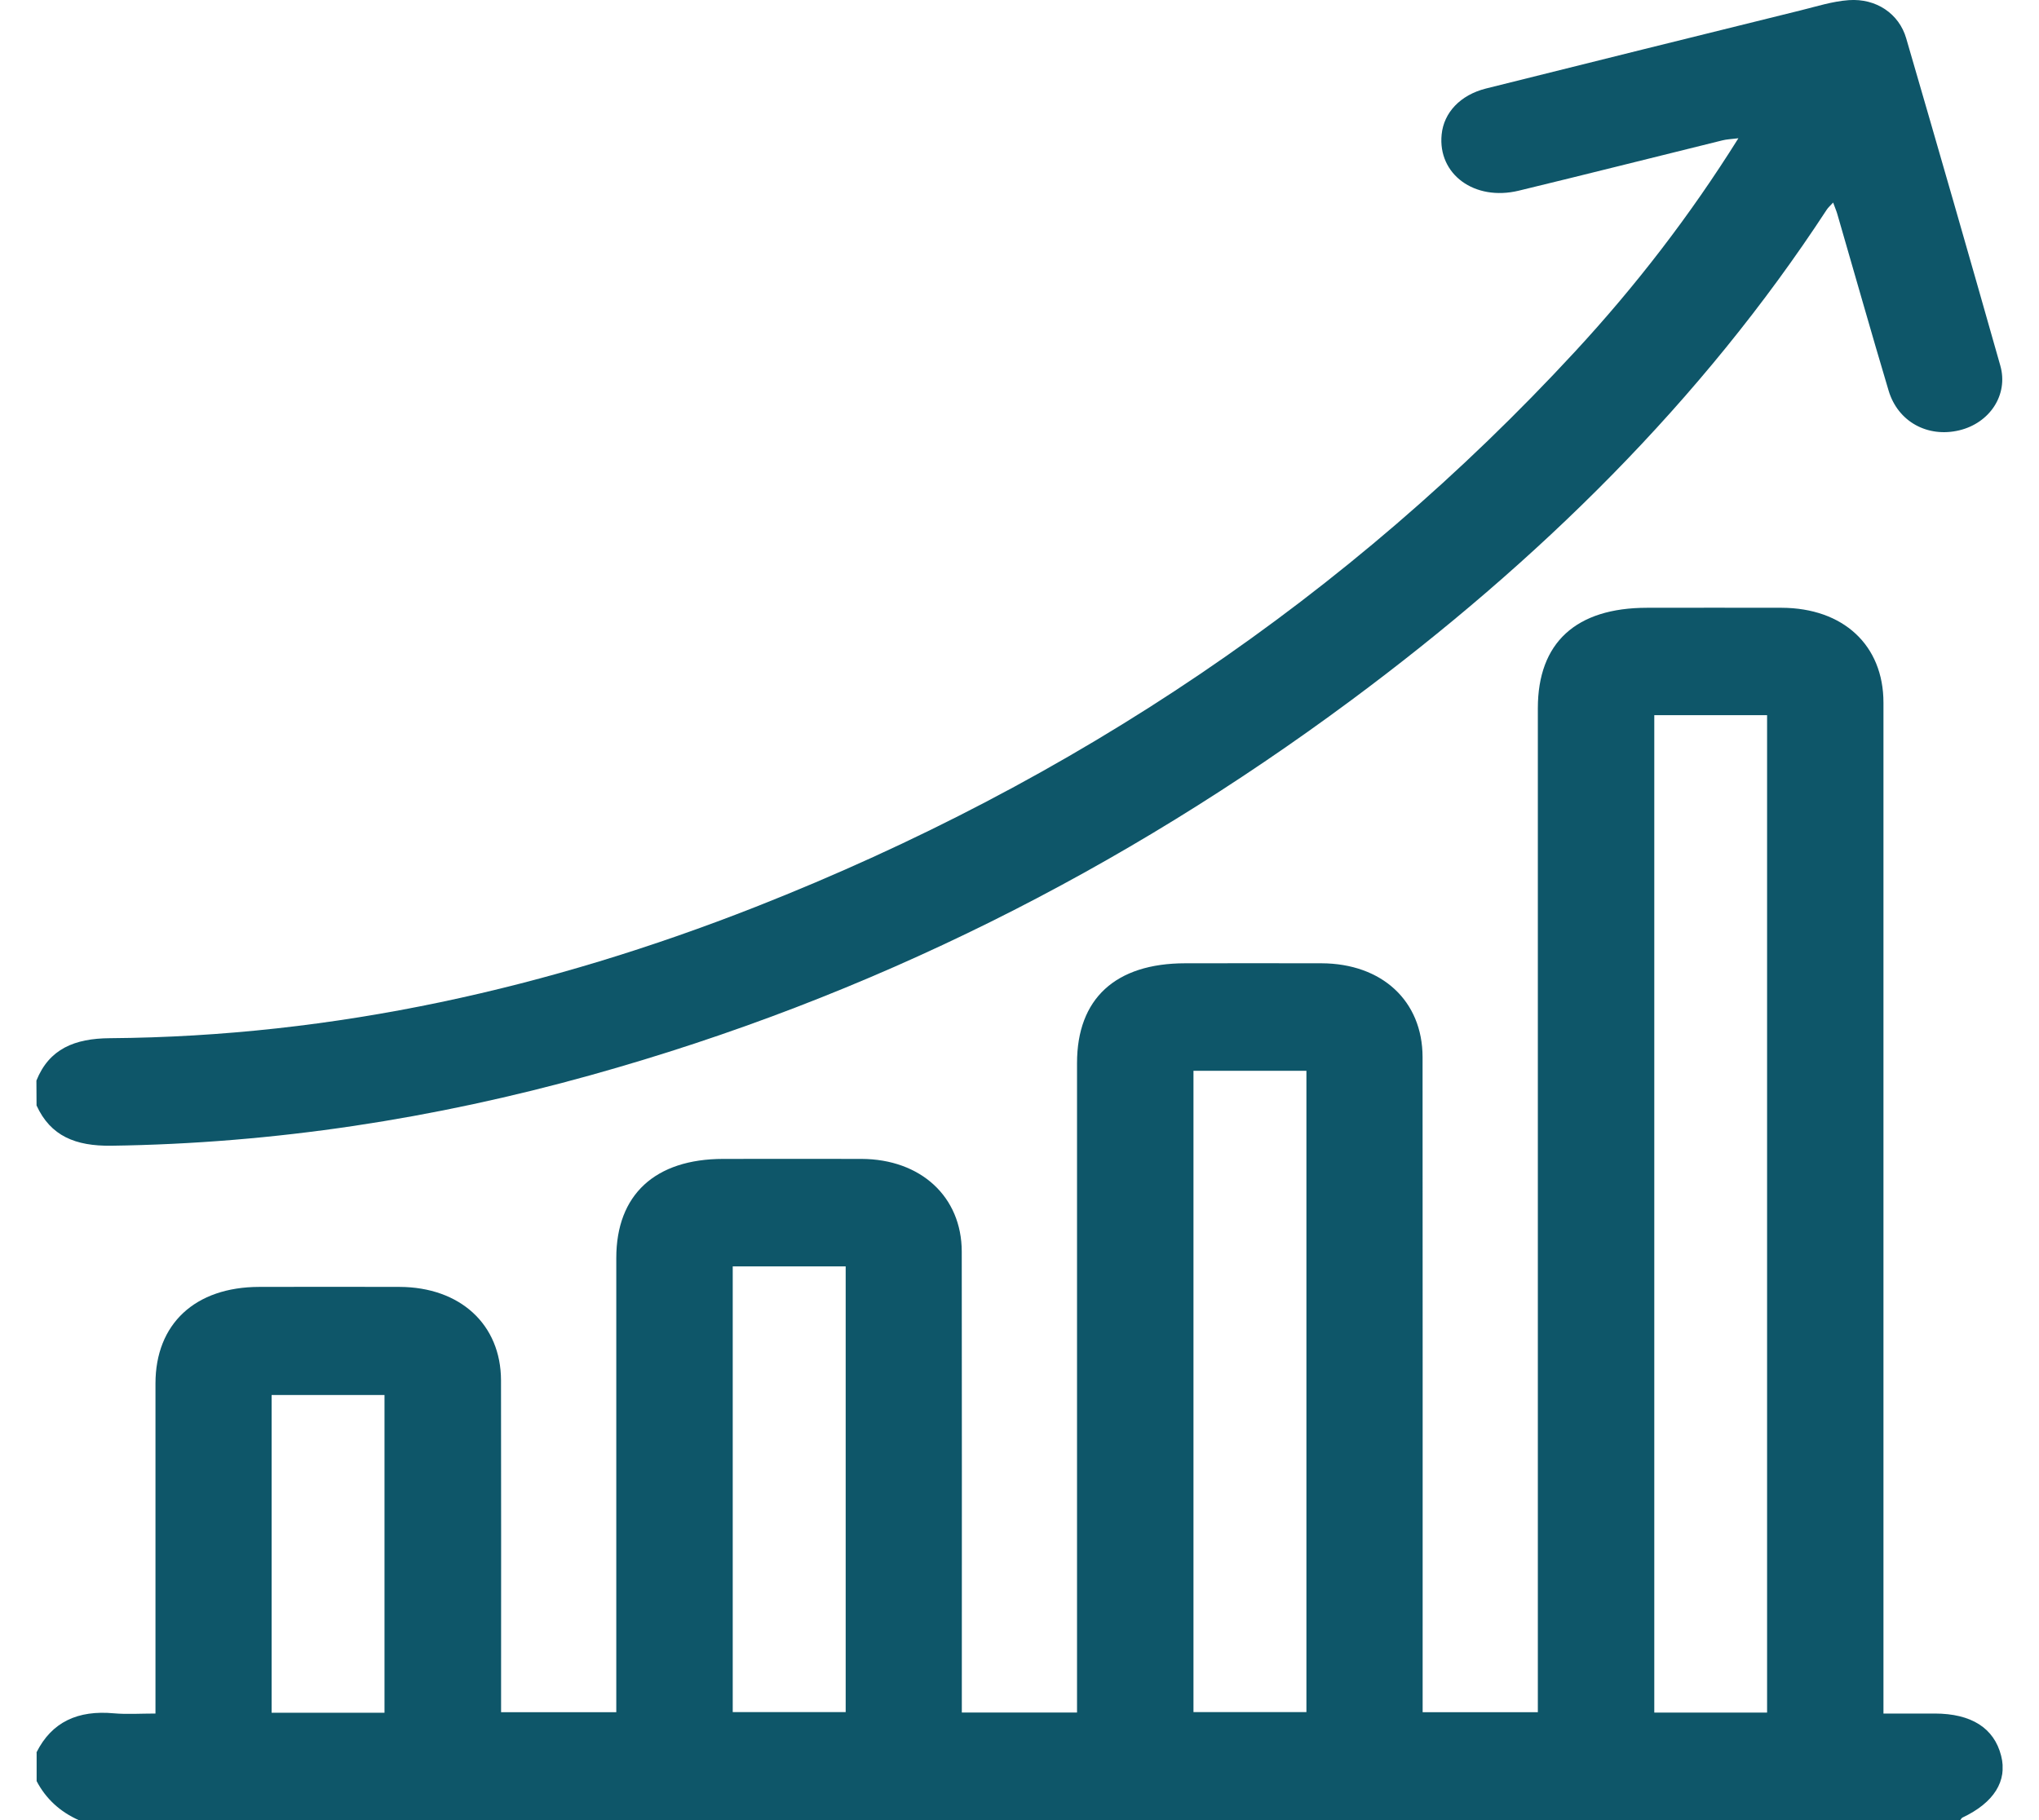
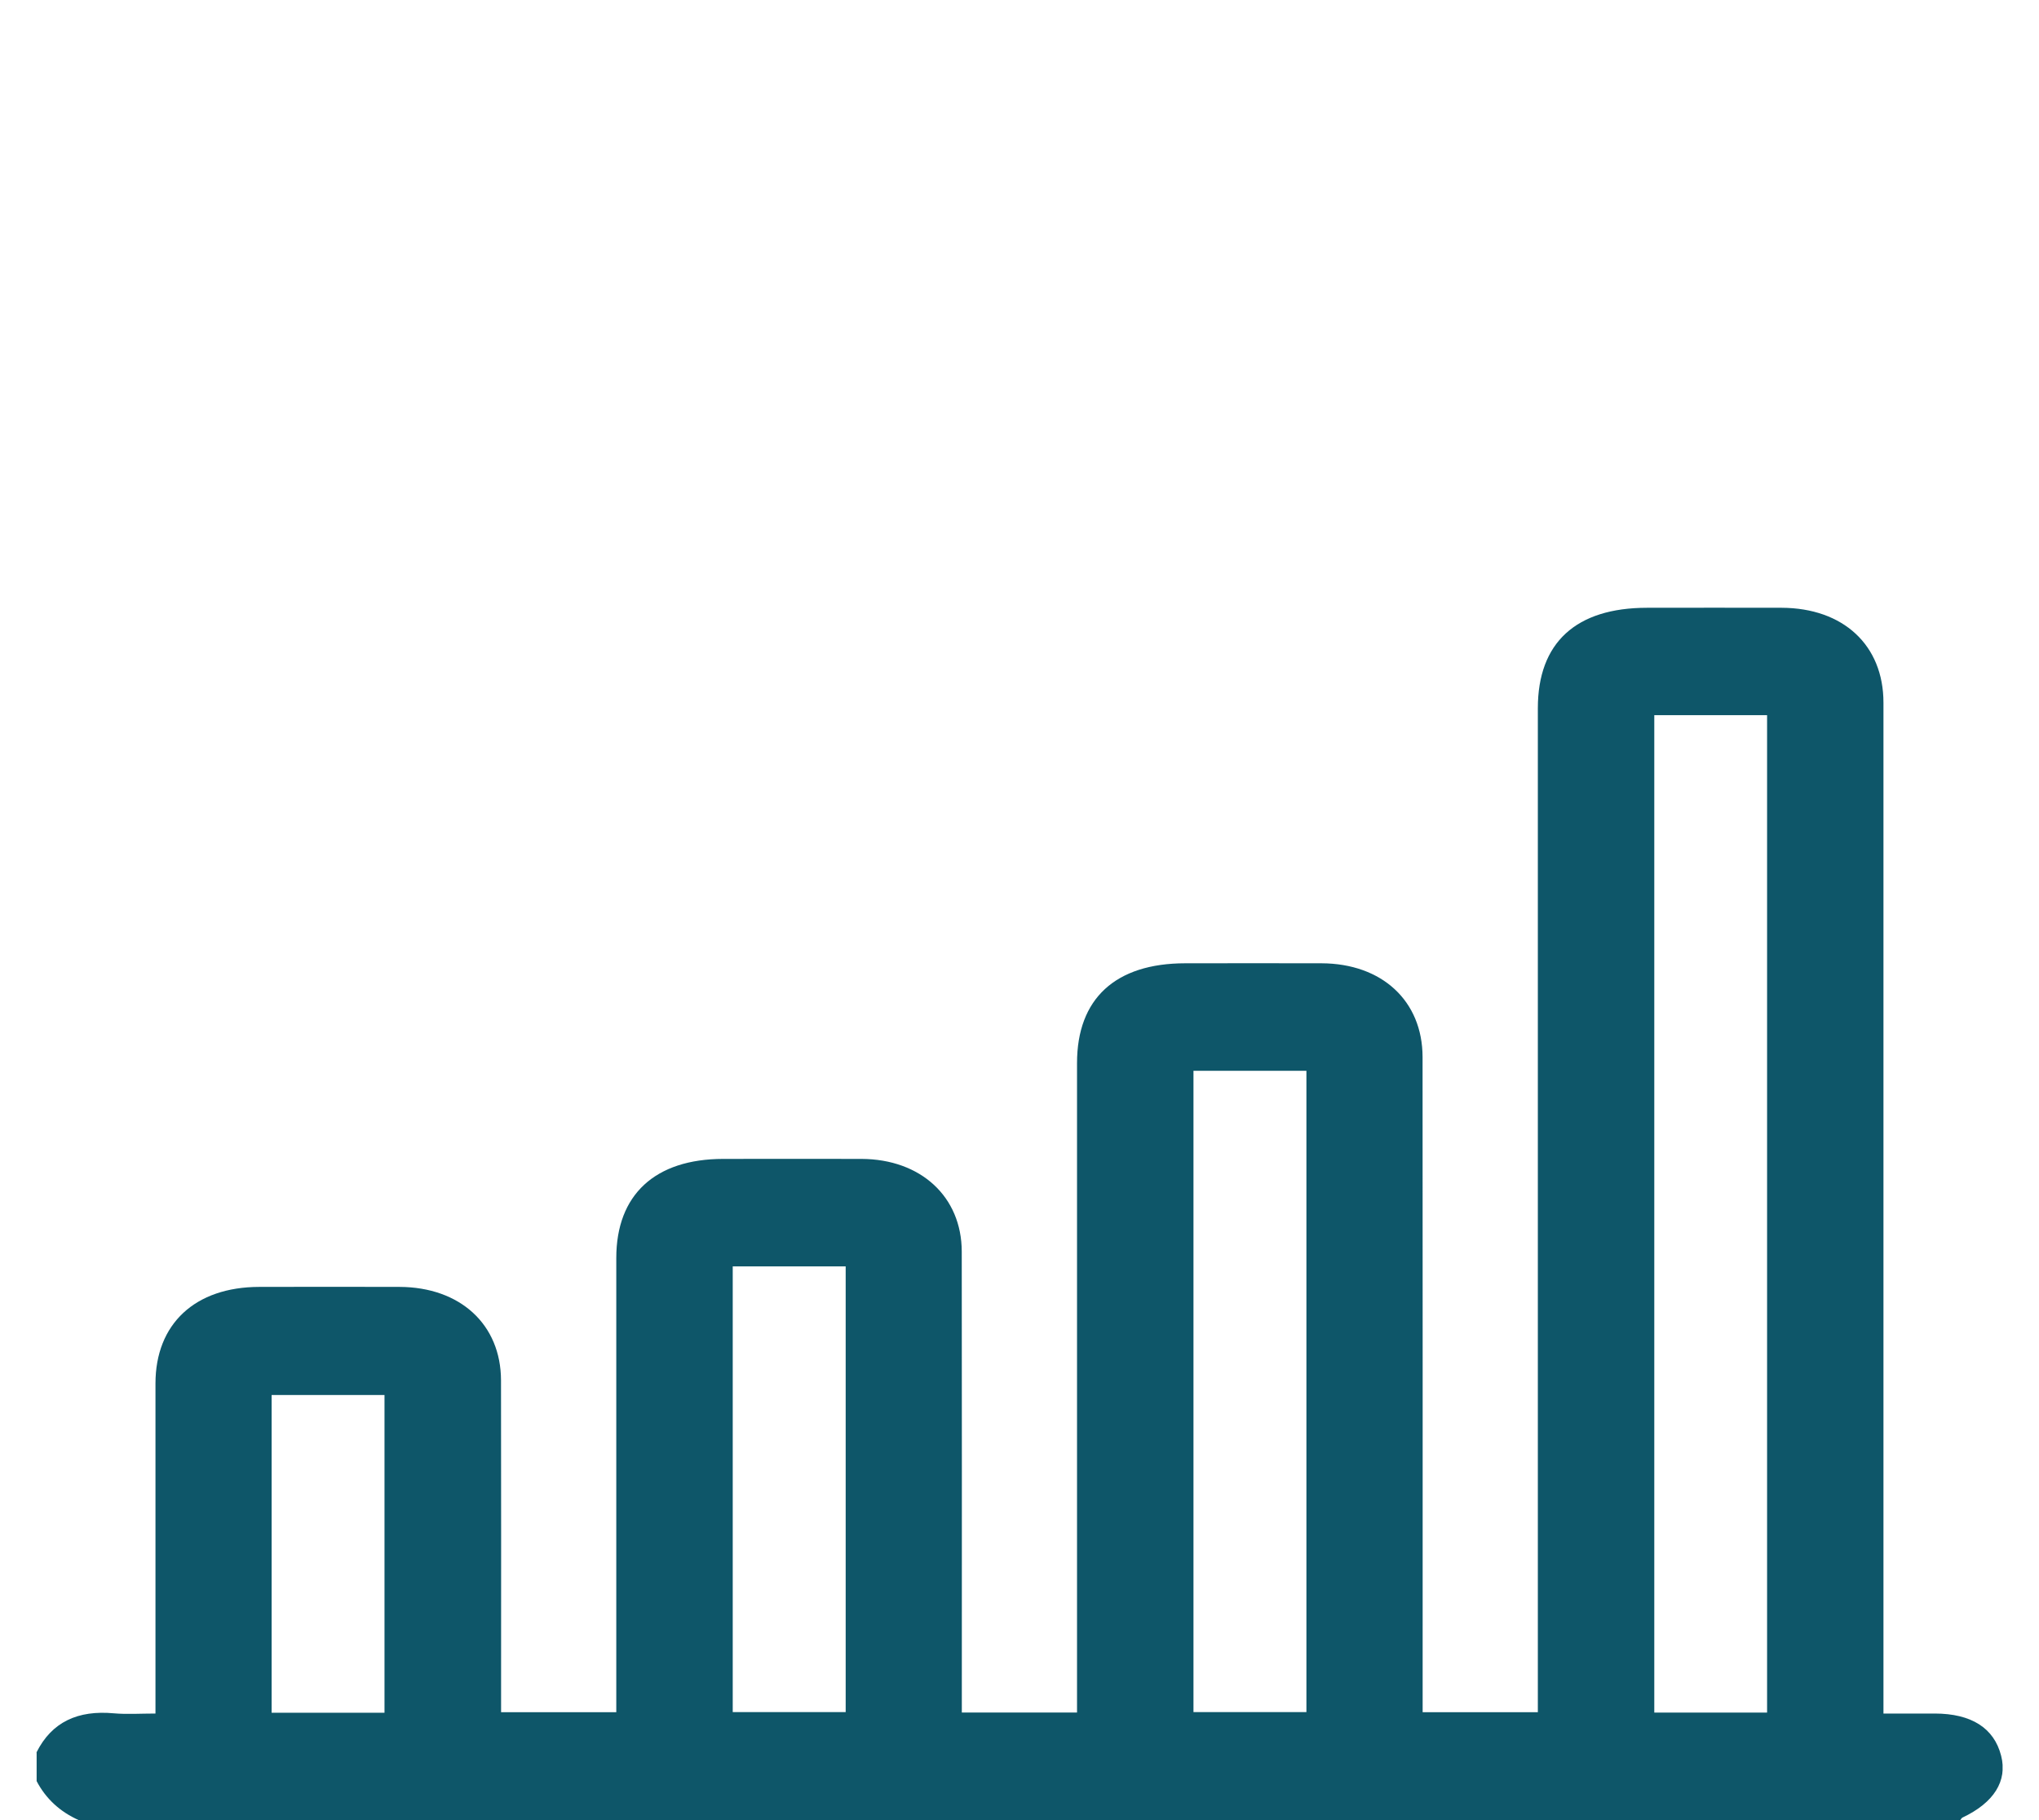
<svg xmlns="http://www.w3.org/2000/svg" fill="none" height="25" viewBox="0 0 28 25" width="28">
  <clipPath id="a">
    <path d="m.5 0h27v25h-27z" />
  </clipPath>
  <g clip-path="url(#a)" fill="#0e5669">
    <path d="m.5 24.072c.211-.423.572-.584 1.063-.539.181.016.364.003.572.003 0-.11 0-.198 0-.284 0-1.416-.001-2.832 0-4.249 0-.82.545-1.326 1.426-1.327.642-.001 1.283-.002 1.925 0 .833.003 1.392.515 1.394 1.283.003 1.424.001 2.849.001 4.273v.286h1.582v-.281c0-1.986 0-3.971 0-5.958 0-.869.532-1.36 1.469-1.361.632 0 1.265-.002 1.898 0 .814.003 1.376.519 1.377 1.273.003 2.01.001 4.02.001 6.031v.3h1.582v-.277c0-2.881 0-5.762 0-8.643 0-.885.527-1.37 1.485-1.371.624 0 1.248-.002 1.872 0 .831.003 1.387.517 1.388 1.288.002 2.898.001 5.795.001 8.692v.307h1.582c0-.099 0-.194 0-.288 0-4.5 0-9.002 0-13.502 0-.9.522-1.38 1.501-1.38.616 0 1.23-.002 1.846 0 .848.003 1.399.514 1.399 1.303.001 4.525 0 9.05 0 13.576v.309h.705c.503.001.814.199.911.58.089.346-.099.645-.531.849-.013.006-.02.024-.031.036h-25.835c-.261-.117-.454-.296-.58-.537v-.391zm22.217-14.249v13.7h1.549v-13.7zm-6.328 4.885v8.808h1.551v-8.808zm-6.327 2.686v6.122h1.551v-6.122zm-4.782 6.131v-4.364h-1.55v4.364z" />
-     <path d="m.5 14.842c.175-.435.524-.579 1.01-.582 3.091-.023 6.035-.69 8.865-1.803 4.389-1.727 8.147-4.266 11.25-7.624.835-.903 1.58-1.868 2.247-2.934-.098.012-.161.014-.22.029-.932.23-1.863.465-2.796.691-.609.147-1.114-.226-1.059-.772.03-.301.256-.542.608-.631 1.439-.36 2.88-.717 4.32-1.073.219-.054.439-.125.663-.141.377-.027.69.187.788.523.436 1.498.868 2.997 1.293 4.498.113.399-.145.788-.565.888-.432.103-.841-.117-.969-.545-.241-.806-.469-1.616-.704-2.424-.013-.046-.033-.09-.058-.16-.041.045-.07.07-.089.1-1.718 2.629-3.956 4.827-6.533 6.739-3.13 2.322-6.591 4.075-10.44 5.147-2.146.598-4.338.938-6.584.969-.488.006-.832-.131-1.025-.553z" />
  </g>
</svg>